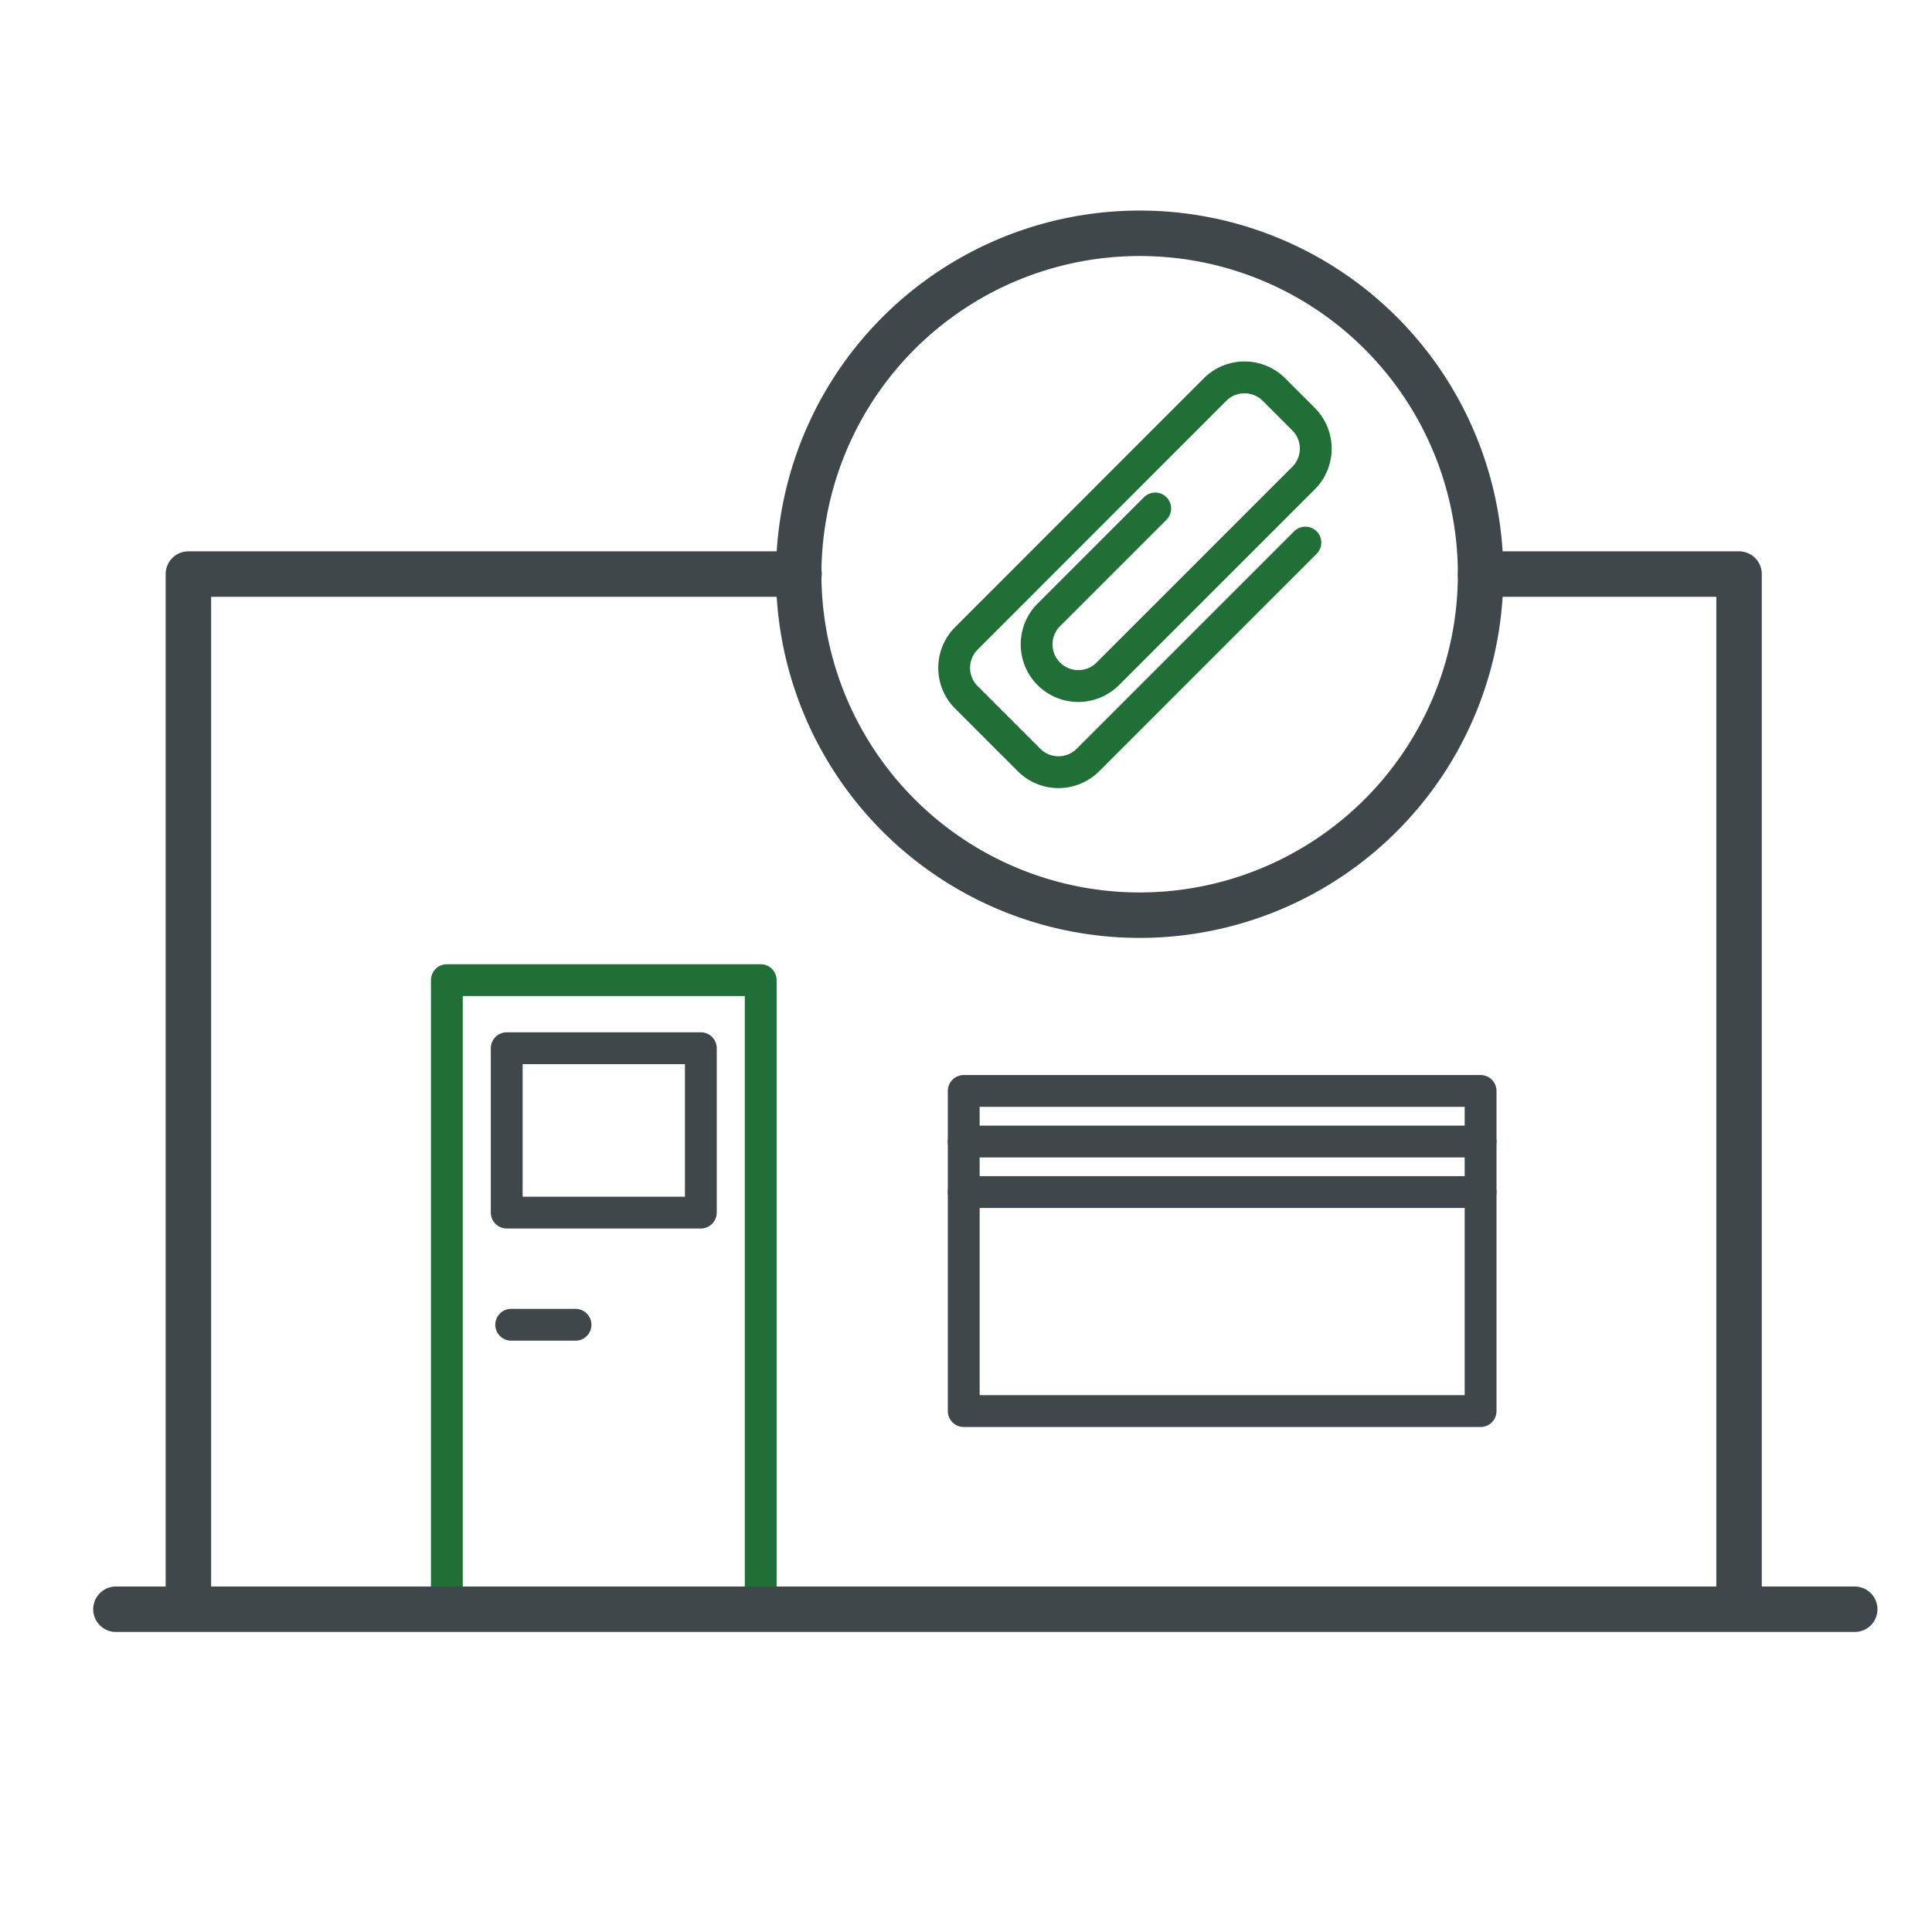
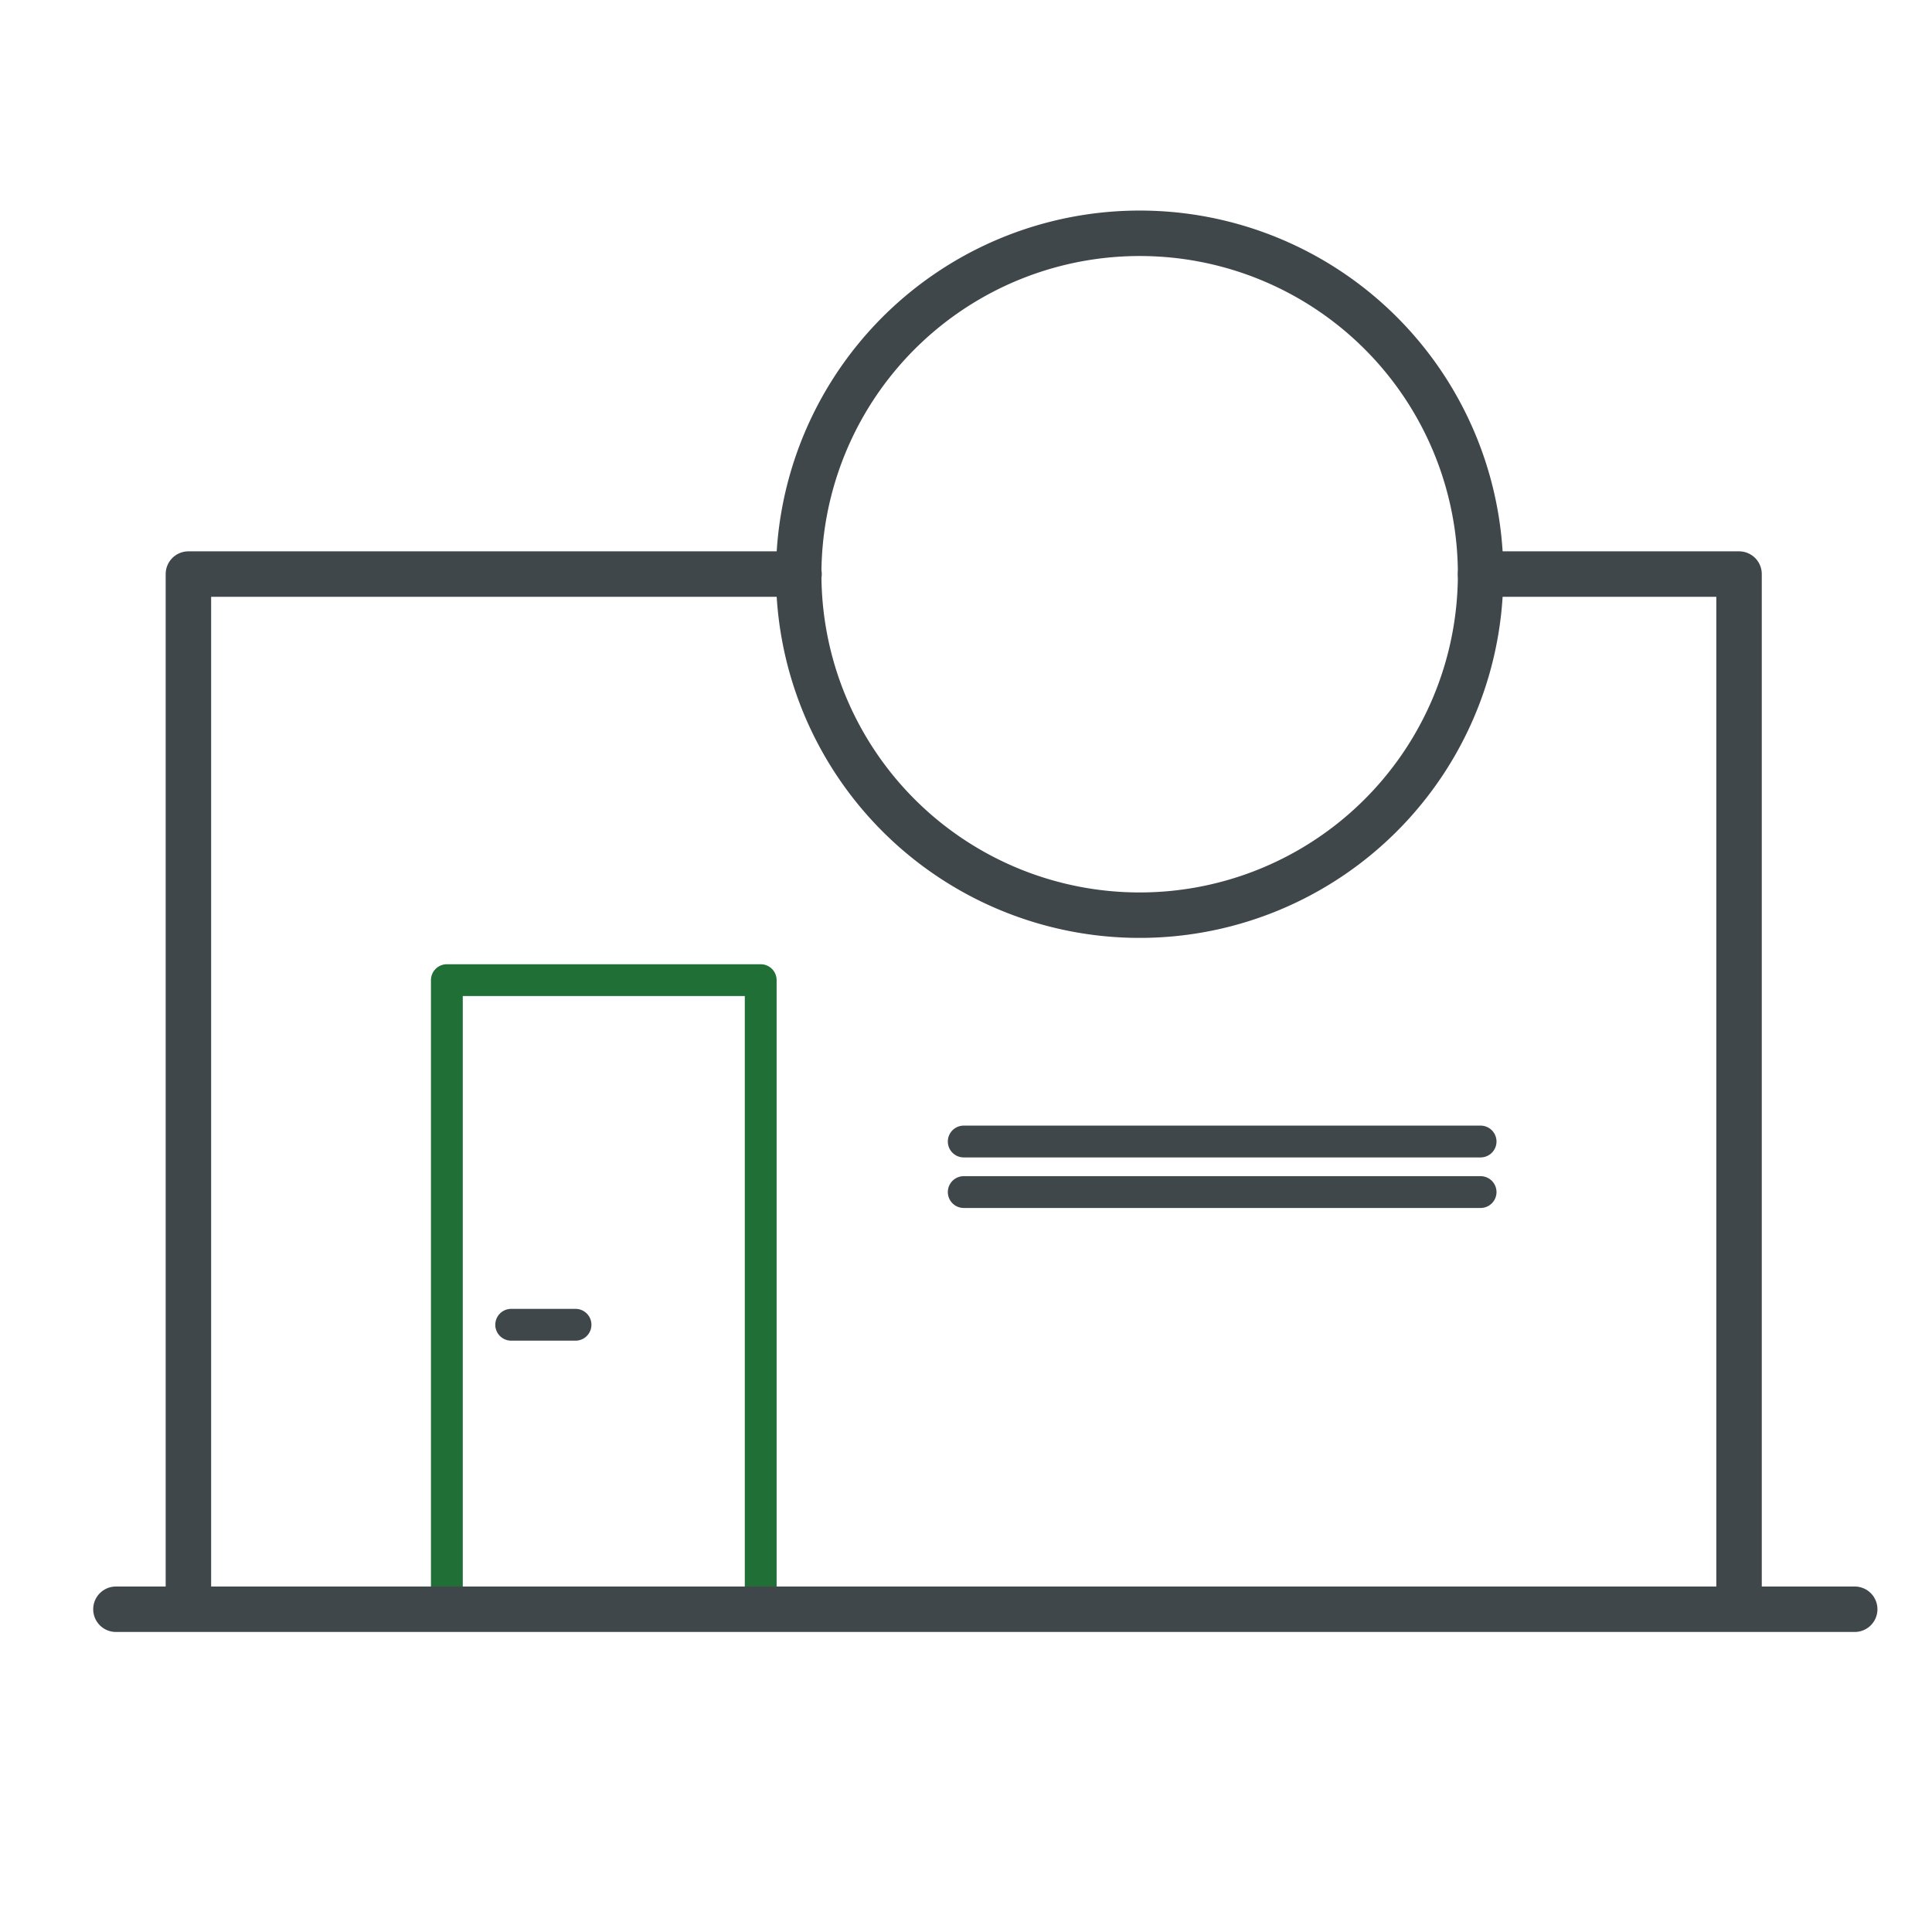
<svg xmlns="http://www.w3.org/2000/svg" viewBox="0 0 850 850">
  <defs>
    <style>.cls-1,.cls-2,.cls-3{fill:none;stroke-linecap:round;stroke-linejoin:round;}.cls-1{stroke:#206f37;}.cls-1,.cls-3{stroke-width:14px;}.cls-2,.cls-3{stroke:#40474b;}.cls-2{stroke-width:20px;}</style>
  </defs>
  <title>Büro-Raum</title>
  <rect class="cls-1" x="196.6" y="431.22" width="138.08" height="276.16" />
  <polyline class="cls-2" points="82.89 707.37 82.89 252.56 351.55 252.56" />
  <polyline class="cls-2" points="651.4 252.56 765.11 252.56 765.11 707.37" />
  <line class="cls-3" x1="224.9" y1="582.84" x2="253.21" y2="582.84" />
-   <rect class="cls-3" x="424" y="479.97" width="227.4" height="140.85" />
  <line class="cls-3" x1="424" y1="524.46" x2="651.4" y2="524.46" />
  <line class="cls-3" x1="424" y1="502.22" x2="651.4" y2="502.22" />
-   <rect class="cls-3" x="222.94" y="461.17" width="85.4" height="72.32" />
  <path class="cls-2" d="M651.4,252.57A150,150,0,1,1,501.47,102.64,149.93,149.93,0,0,1,651.4,252.57Z" />
-   <path class="cls-1" d="M508.25,223.71l-46.81,46.81a18.35,18.35,0,0,0-.2,25.74h0a18.35,18.35,0,0,0,26.14.2l86.12-86.12a18.33,18.33,0,0,0,0-25.94l-13-13a18.35,18.35,0,0,0-25.94,0L425.16,280.86a18.35,18.35,0,0,0,0,25.94l27.56,27.56a18.35,18.35,0,0,0,25.94,0l95.65-95.65" />
  <line class="cls-2" x1="51" y1="708" x2="816" y2="708" />
</svg>